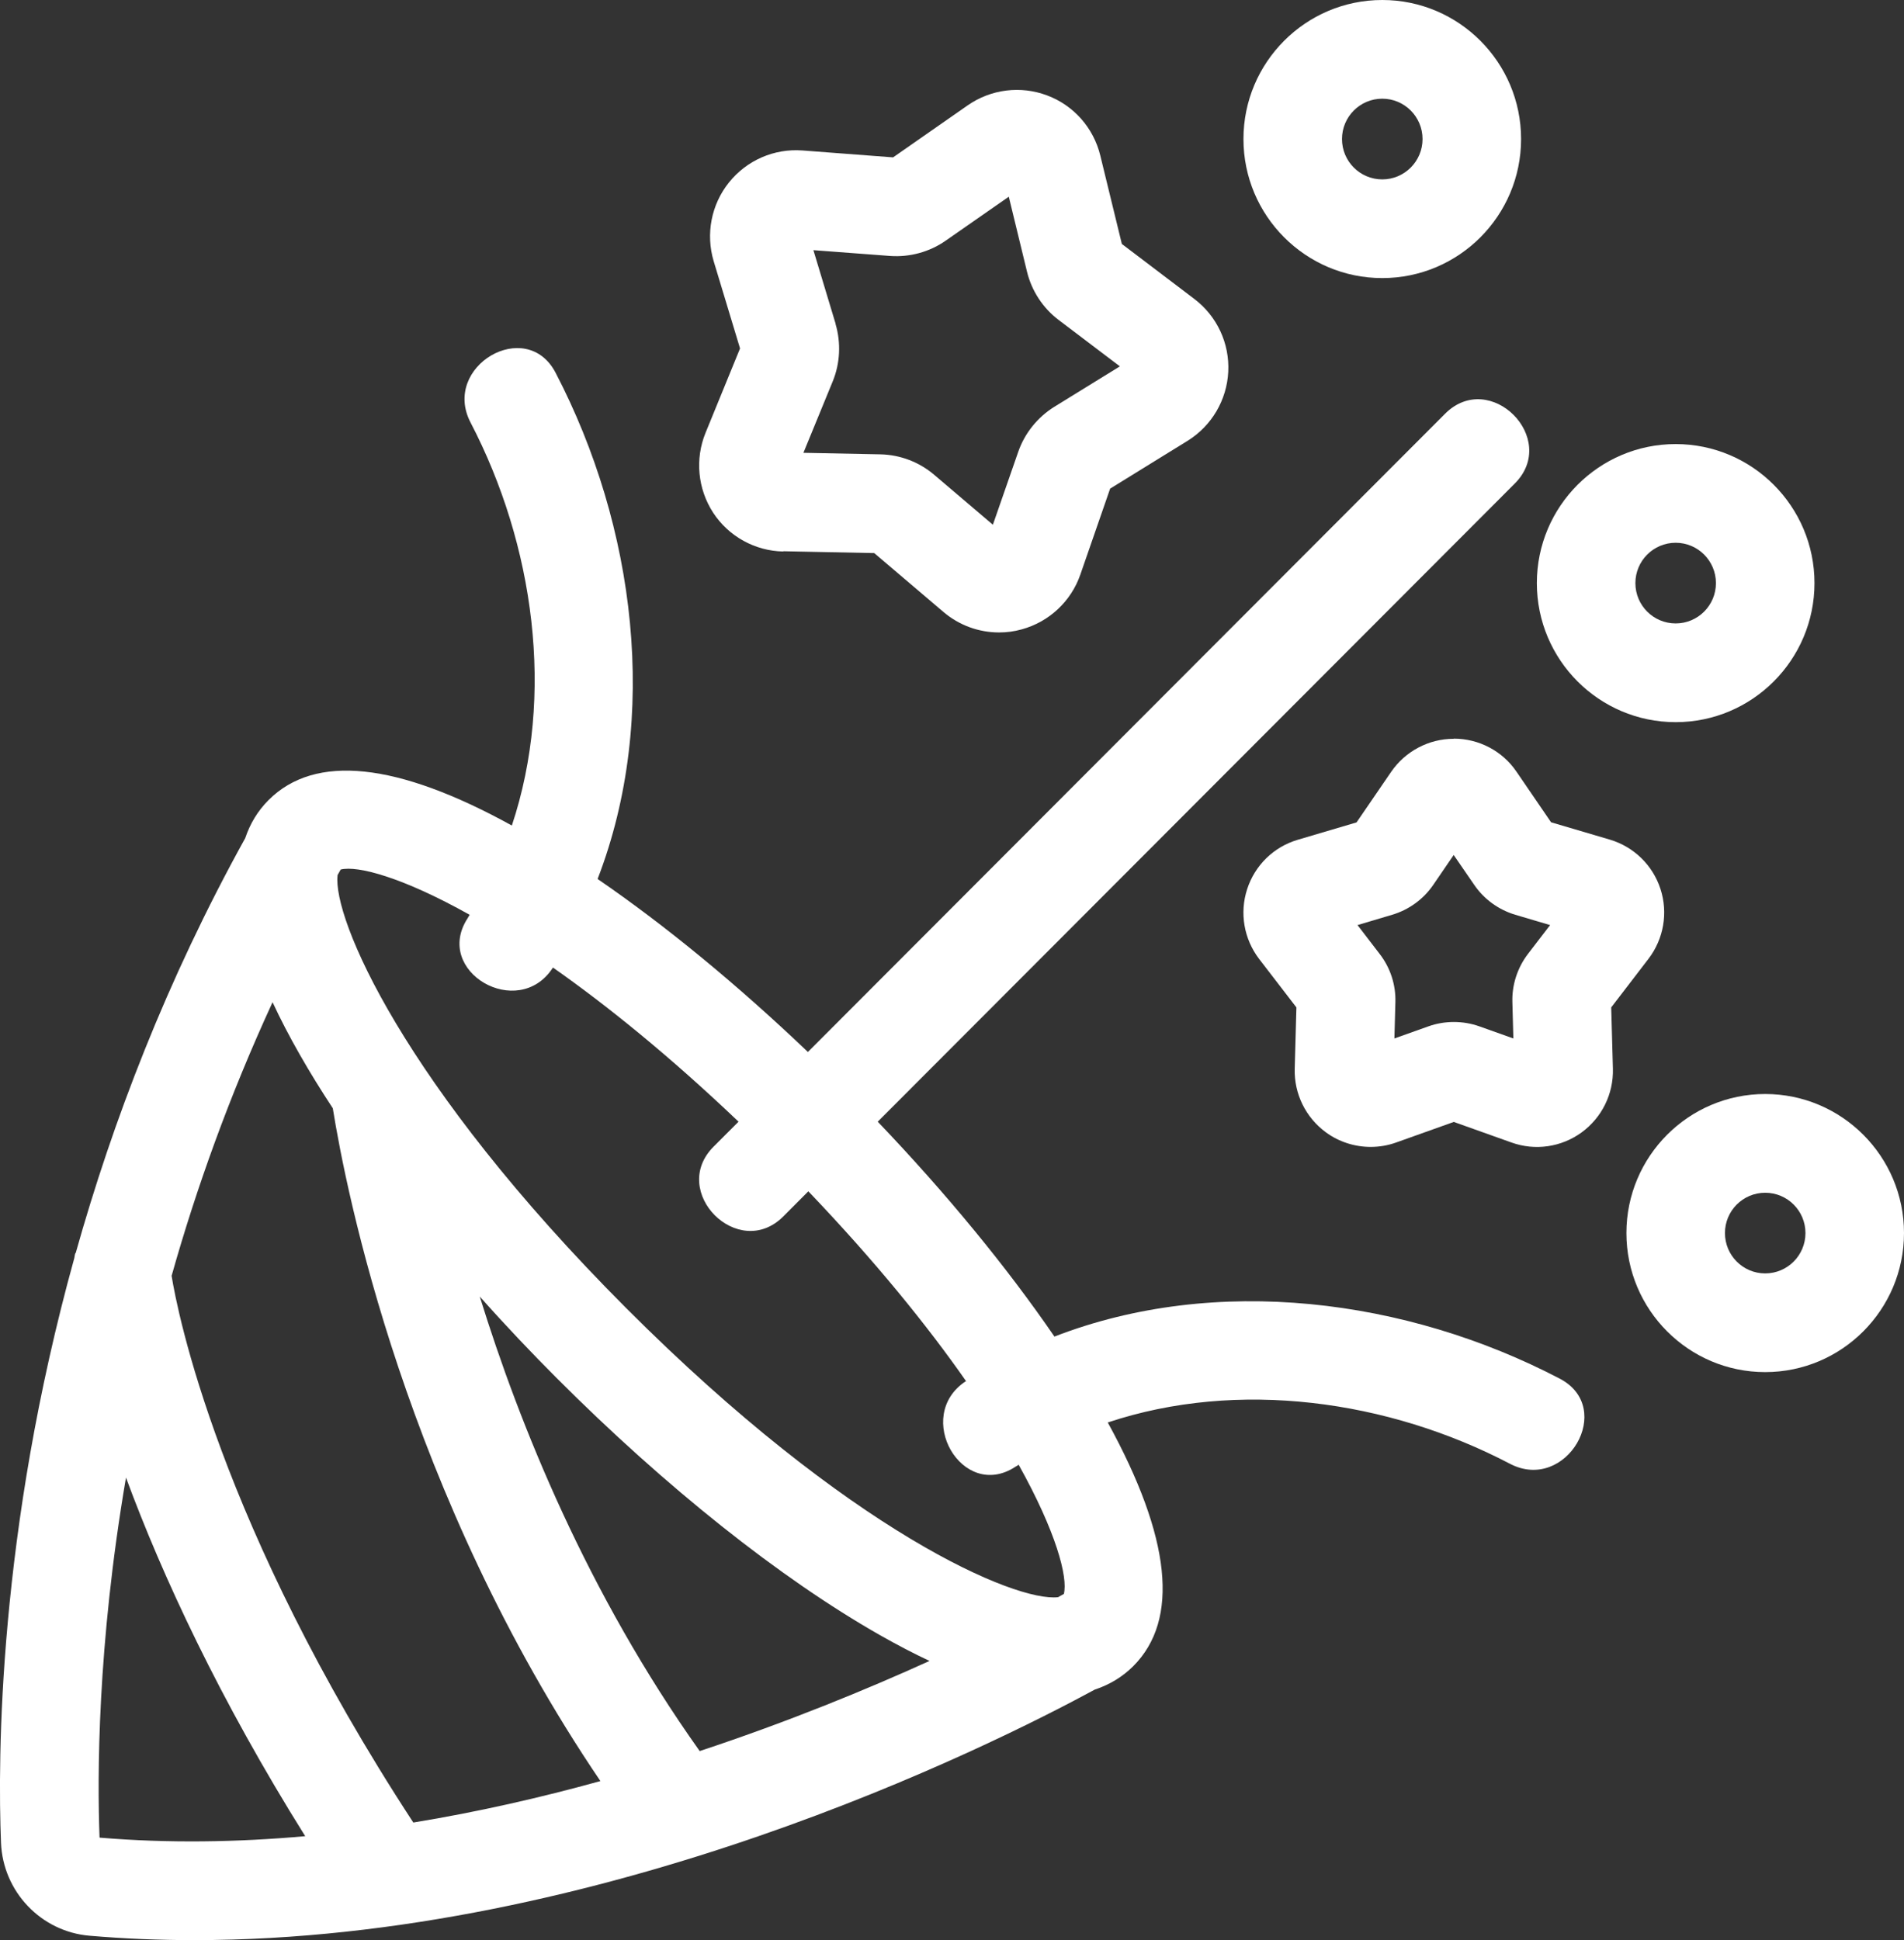
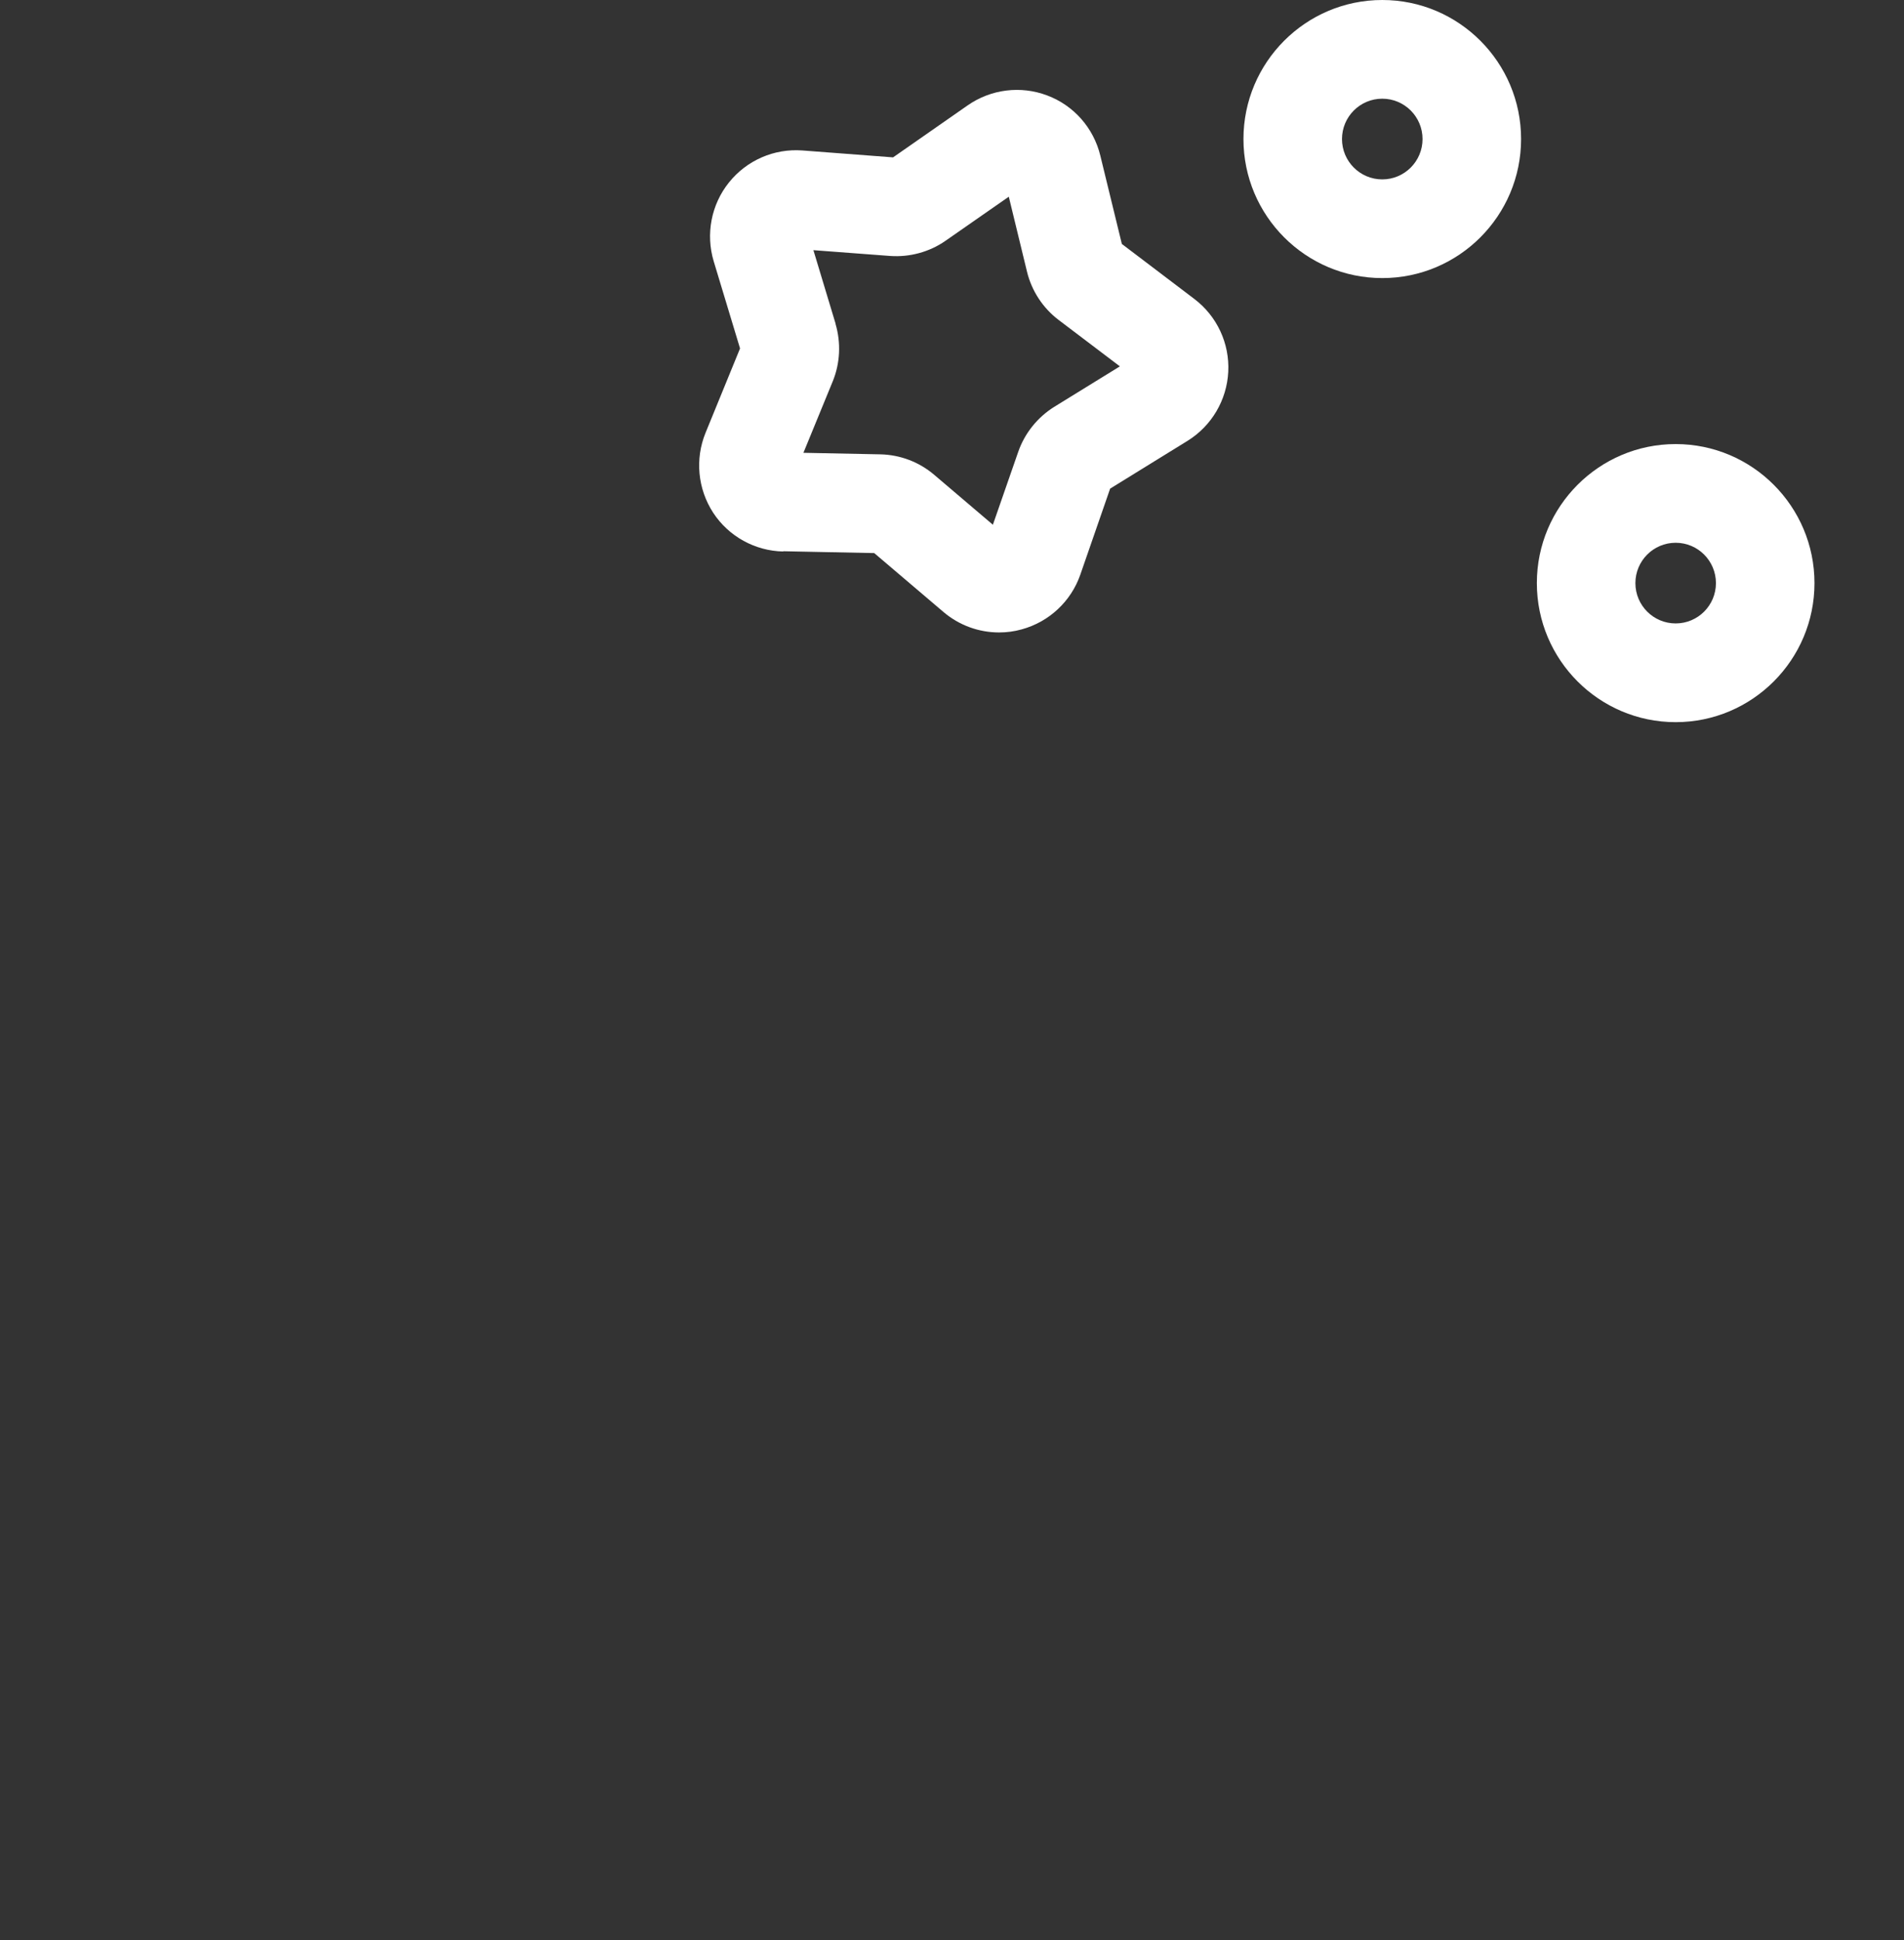
<svg xmlns="http://www.w3.org/2000/svg" width="53" height="54" viewBox="0 0 53 54" fill="none">
  <rect x="0" y="0" width="53" height="54" fill="#333333" stroke="none" />
  <g id="_" clip-path="url(#clip0_207_765)">
    <path id="Vector" d="M21.803 15.343L24.335 15.394L26.263 17.034C26.702 17.407 27.25 17.603 27.811 17.603C28.022 17.603 28.234 17.576 28.442 17.517C29.202 17.309 29.813 16.74 30.072 15.994L30.902 13.6L33.058 12.269C33.728 11.853 34.151 11.135 34.19 10.346C34.229 9.557 33.877 8.8 33.246 8.321L31.228 6.79L30.628 4.329C30.44 3.56 29.892 2.936 29.151 2.657C28.414 2.378 27.587 2.48 26.937 2.932L24.86 4.38L22.336 4.188C21.549 4.129 20.785 4.462 20.291 5.079C19.797 5.695 19.64 6.515 19.867 7.273L20.6 9.698L19.64 12.046C19.342 12.776 19.421 13.608 19.852 14.271C20.283 14.93 21.016 15.335 21.803 15.35V15.343ZM23.261 9.015L22.642 6.963L24.778 7.124C25.318 7.163 25.875 7.014 26.322 6.7L28.081 5.475L28.587 7.559C28.716 8.093 29.029 8.572 29.464 8.902L31.173 10.197L29.347 11.323C28.881 11.614 28.524 12.057 28.344 12.575L27.638 14.605L26.004 13.215C25.585 12.858 25.056 12.658 24.507 12.646L22.364 12.603L23.179 10.617C23.387 10.111 23.414 9.541 23.257 9.012L23.261 9.015Z" fill="white" />
-     <path id="Vector_2" d="M40.468 20.563C39.771 20.563 39.12 20.908 38.725 21.482L37.761 22.89L36.127 23.373C35.456 23.57 34.931 24.084 34.716 24.747C34.5 25.41 34.626 26.137 35.049 26.69L36.087 28.04L36.04 29.747C36.021 30.446 36.346 31.105 36.91 31.518C37.275 31.785 37.714 31.922 38.153 31.922C38.392 31.922 38.631 31.883 38.862 31.8L40.468 31.227L42.075 31.8C42.733 32.036 43.462 31.93 44.027 31.518C44.591 31.105 44.916 30.446 44.897 29.747L44.85 28.04L45.888 26.686C46.311 26.133 46.437 25.406 46.221 24.743C46.006 24.08 45.477 23.566 44.81 23.369L43.176 22.887L42.212 21.477C41.82 20.901 41.166 20.559 40.468 20.559V20.563ZM42.534 26.549C42.24 26.933 42.083 27.412 42.099 27.895L42.126 28.904L41.178 28.566C40.723 28.405 40.218 28.405 39.763 28.566L38.815 28.904L38.842 27.899C38.858 27.412 38.701 26.933 38.403 26.549L37.788 25.748L38.752 25.461C39.215 25.324 39.622 25.03 39.896 24.629L40.465 23.797L41.037 24.629C41.311 25.03 41.719 25.324 42.181 25.461L43.149 25.748L42.534 26.549Z" fill="white" />
    <path id="Vector_3" d="M42.341 3.87C42.341 1.735 40.609 0 38.477 0C36.345 0 34.613 1.735 34.613 3.87C34.613 6.005 36.345 7.74 38.477 7.74C40.609 7.74 42.341 6.005 42.341 3.87ZM37.356 3.87C37.356 3.25 37.858 2.747 38.477 2.747C39.096 2.747 39.598 3.25 39.598 3.87C39.598 4.49 39.096 4.993 38.477 4.993C37.858 4.993 37.356 4.49 37.356 3.87Z" fill="white" />
    <path id="Vector_4" d="M46.644 20.1C48.776 20.1 50.508 18.365 50.508 16.23C50.508 14.095 48.776 12.36 46.644 12.36C44.512 12.36 42.78 14.095 42.78 16.23C42.78 18.365 44.512 20.1 46.644 20.1ZM46.644 15.107C47.263 15.107 47.765 15.61 47.765 16.23C47.765 16.85 47.263 17.352 46.644 17.352C46.025 17.352 45.523 16.85 45.523 16.23C45.523 15.61 46.025 15.107 46.644 15.107Z" fill="white" />
-     <path id="Vector_5" d="M49.136 30.45C47.005 30.45 45.273 32.185 45.273 34.32C45.273 36.455 47.005 38.19 49.136 38.19C51.268 38.19 53 36.455 53 34.32C53 32.185 51.268 30.45 49.136 30.45ZM49.136 35.443C48.517 35.443 48.016 34.94 48.016 34.32C48.016 33.7 48.517 33.198 49.136 33.198C49.755 33.198 50.257 33.7 50.257 34.32C50.257 34.94 49.755 35.443 49.136 35.443Z" fill="white" />
-     <path id="Vector_6" d="M30.491 47.022C30.895 46.884 31.248 46.672 31.546 46.374C32.839 45.079 32.596 42.798 30.836 39.592C34.461 38.383 38.642 38.967 42.032 40.742C43.595 41.558 44.983 39.187 43.415 38.371C39.156 36.145 33.85 35.459 29.351 37.201C28.03 35.274 26.349 33.225 24.433 31.22C30.343 25.301 36.256 19.378 42.165 13.459C43.415 12.207 41.475 10.264 40.225 11.516C34.312 17.439 28.403 23.358 22.489 29.28C20.526 27.408 18.524 25.76 16.635 24.465C18.371 19.963 17.689 14.648 15.467 10.378C14.652 8.808 12.281 10.197 13.1 11.763C14.868 15.162 15.456 19.35 14.248 22.977C11.051 21.215 8.77 20.975 7.477 22.267C7.171 22.573 6.96 22.93 6.827 23.326C4.632 27.291 3.131 31.231 2.108 34.874H2.101C2.085 34.909 2.077 34.96 2.069 35.015C-0.051 42.649 -0.066 48.941 0.028 51.292C0.083 52.65 1.141 53.765 2.496 53.878C3.468 53.961 4.436 54 5.404 54C16.78 54 27.541 48.619 30.491 47.018V47.022ZM19.476 48.737C16.357 44.349 14.468 39.682 13.355 36.087C14.088 36.911 14.817 37.676 15.491 38.351C18.532 41.397 21.729 43.94 24.5 45.514C24.978 45.785 25.436 46.025 25.875 46.229C24.155 47.01 21.968 47.913 19.48 48.737H19.476ZM9.393 24.363C9.425 24.308 9.452 24.256 9.483 24.202C9.954 24.084 11.216 24.421 13.073 25.462C13.053 25.493 13.038 25.524 13.018 25.556C12.05 27.039 14.421 28.417 15.385 26.941L15.393 26.93C16.901 27.989 18.641 29.394 20.558 31.22L19.864 31.914C18.614 33.166 20.554 35.109 21.804 33.857C22.035 33.626 22.27 33.39 22.501 33.158C24.378 35.121 25.816 36.903 26.894 38.445H26.882C25.413 39.415 26.784 41.797 28.266 40.824C28.297 40.804 28.328 40.789 28.356 40.769C29.394 42.629 29.731 43.893 29.614 44.364C29.567 44.392 29.512 44.419 29.453 44.455C28.277 44.592 23.665 42.653 17.43 36.408C11.192 30.16 9.256 25.536 9.397 24.363H9.393ZM7.587 27.895C8.03 28.849 8.606 29.846 9.264 30.847C9.632 33.147 11.298 41.585 16.713 49.573C15.056 50.032 13.308 50.432 11.505 50.727C6.086 42.437 4.934 36.491 4.777 35.51C5.463 33.08 6.38 30.513 7.587 27.895ZM3.507 41.126C4.515 43.858 6.113 47.3 8.496 51.107C6.603 51.276 4.683 51.308 2.771 51.147C2.708 49.483 2.704 45.82 3.507 41.126Z" fill="white" />
  </g>
  <defs>
    <clipPath id="clip0_207_765">
      <rect width="53" height="54" fill="white" />
    </clipPath>
  </defs>
</svg>